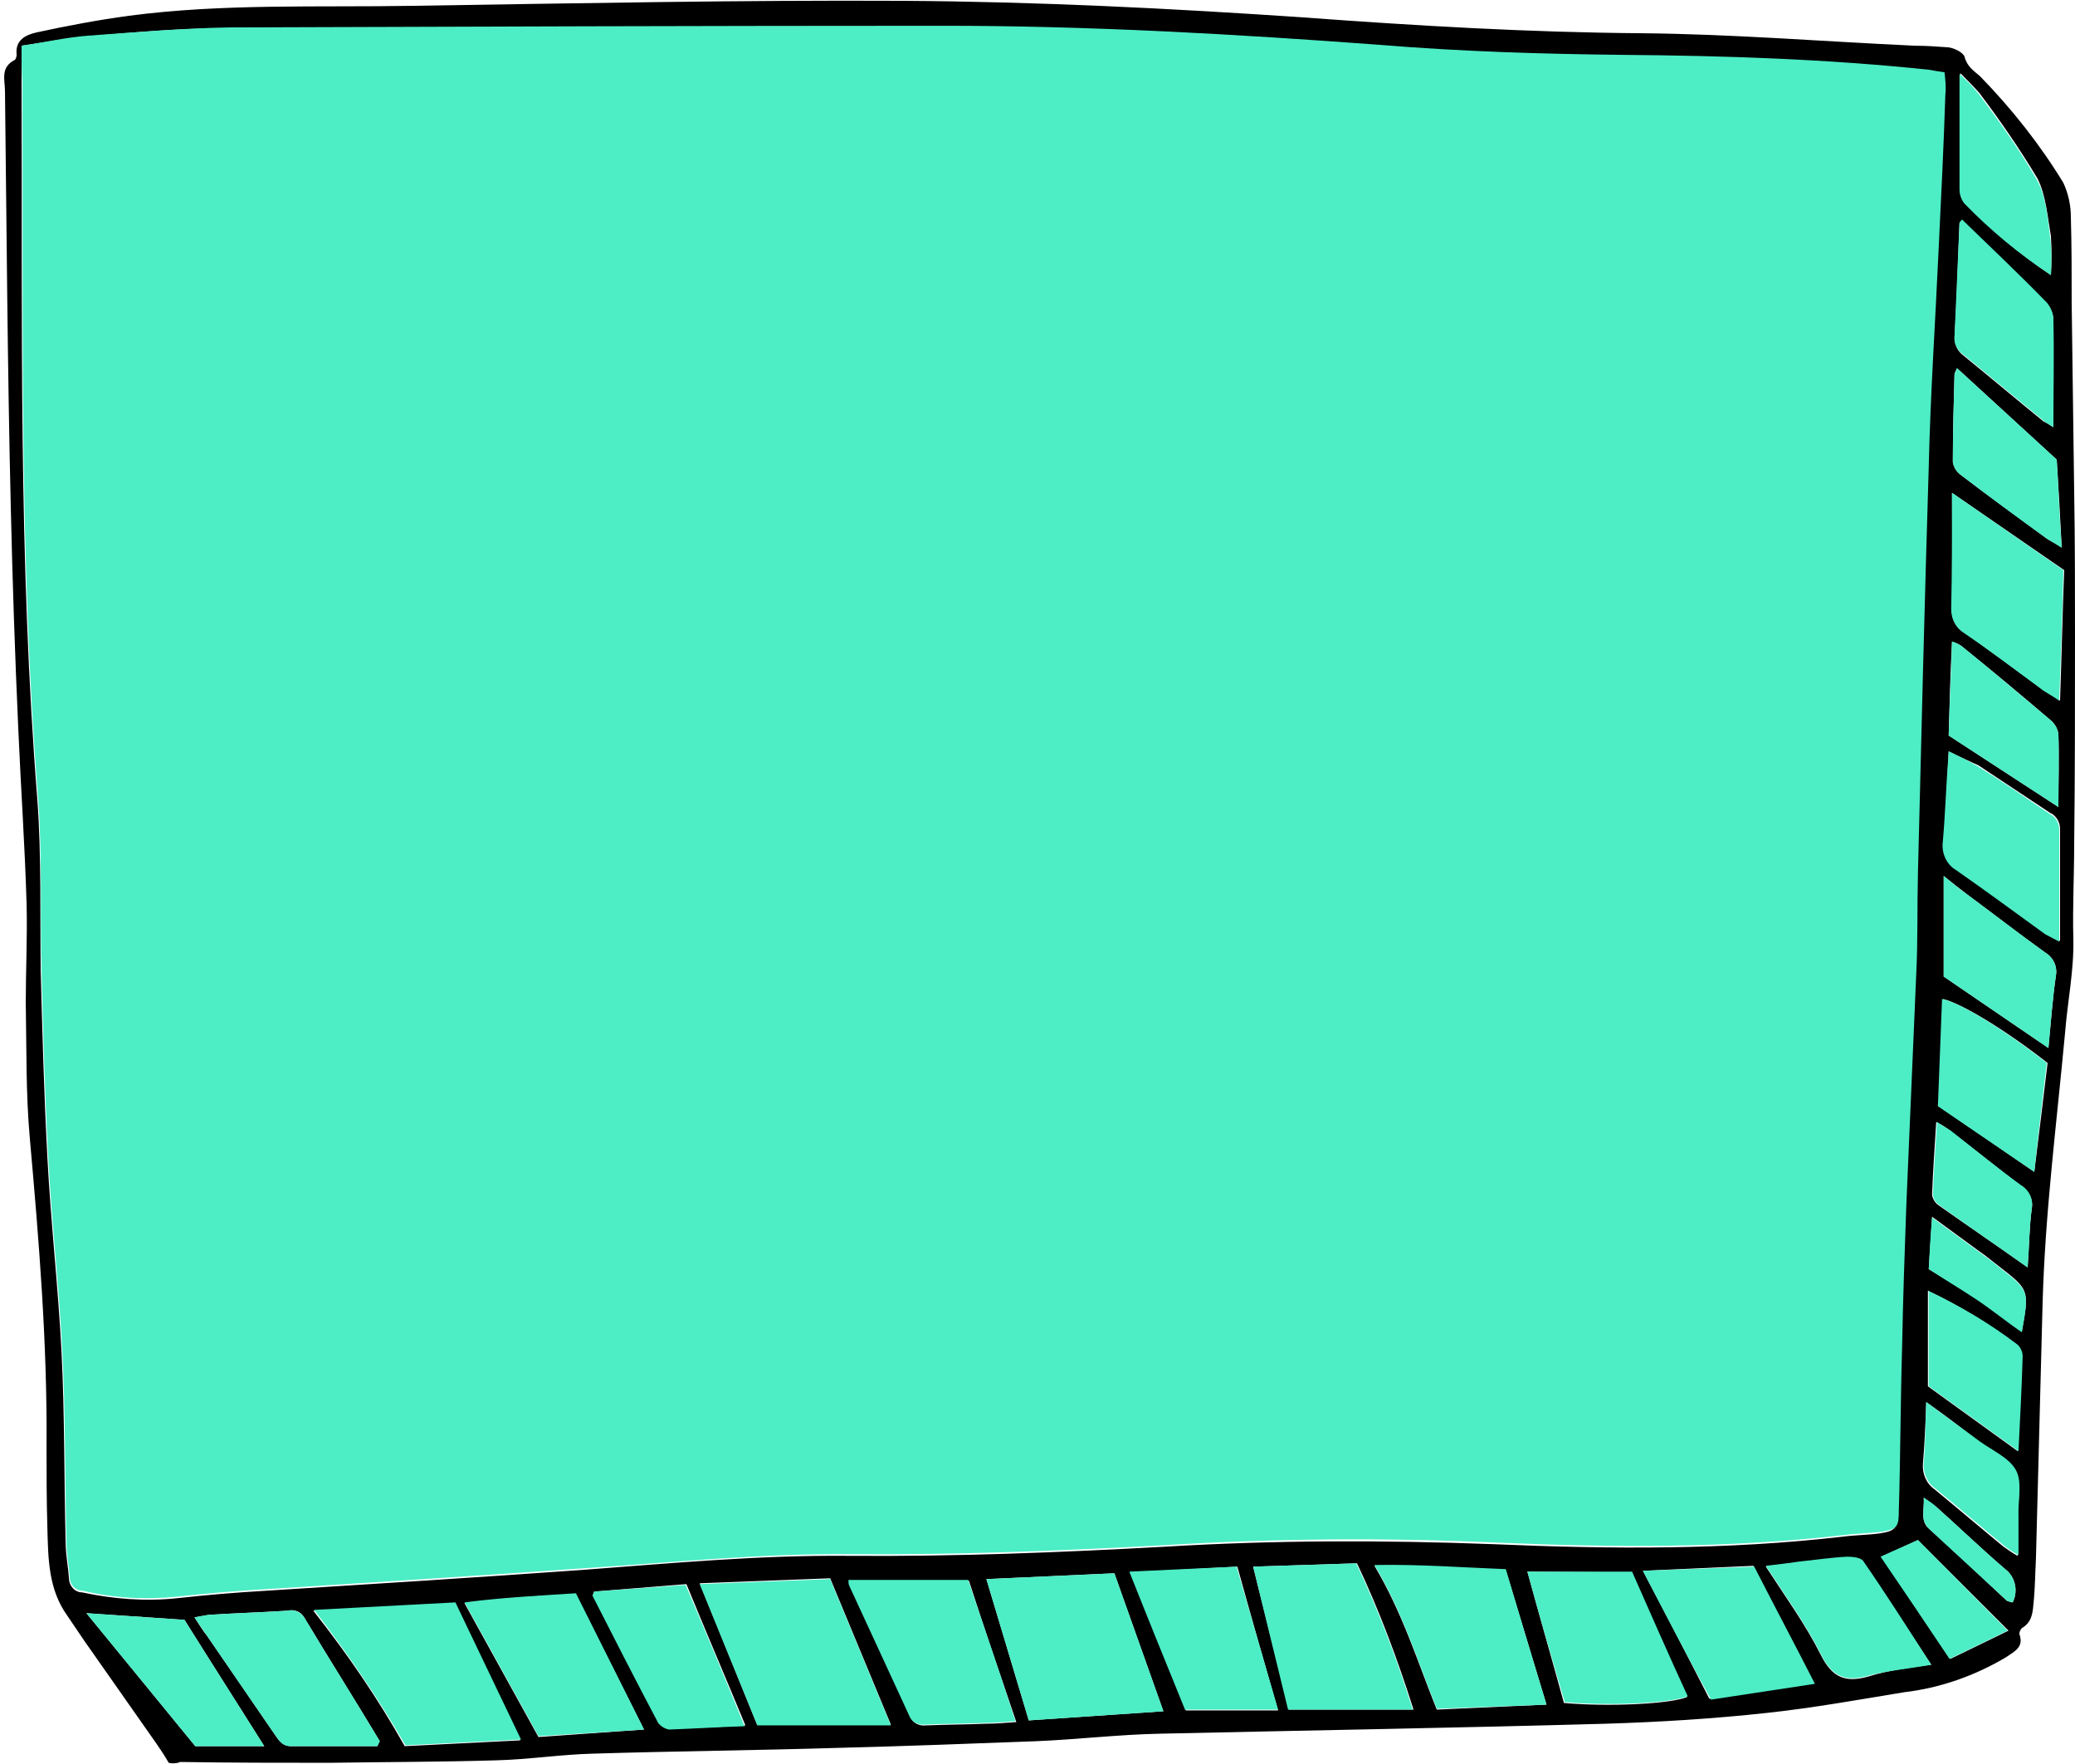
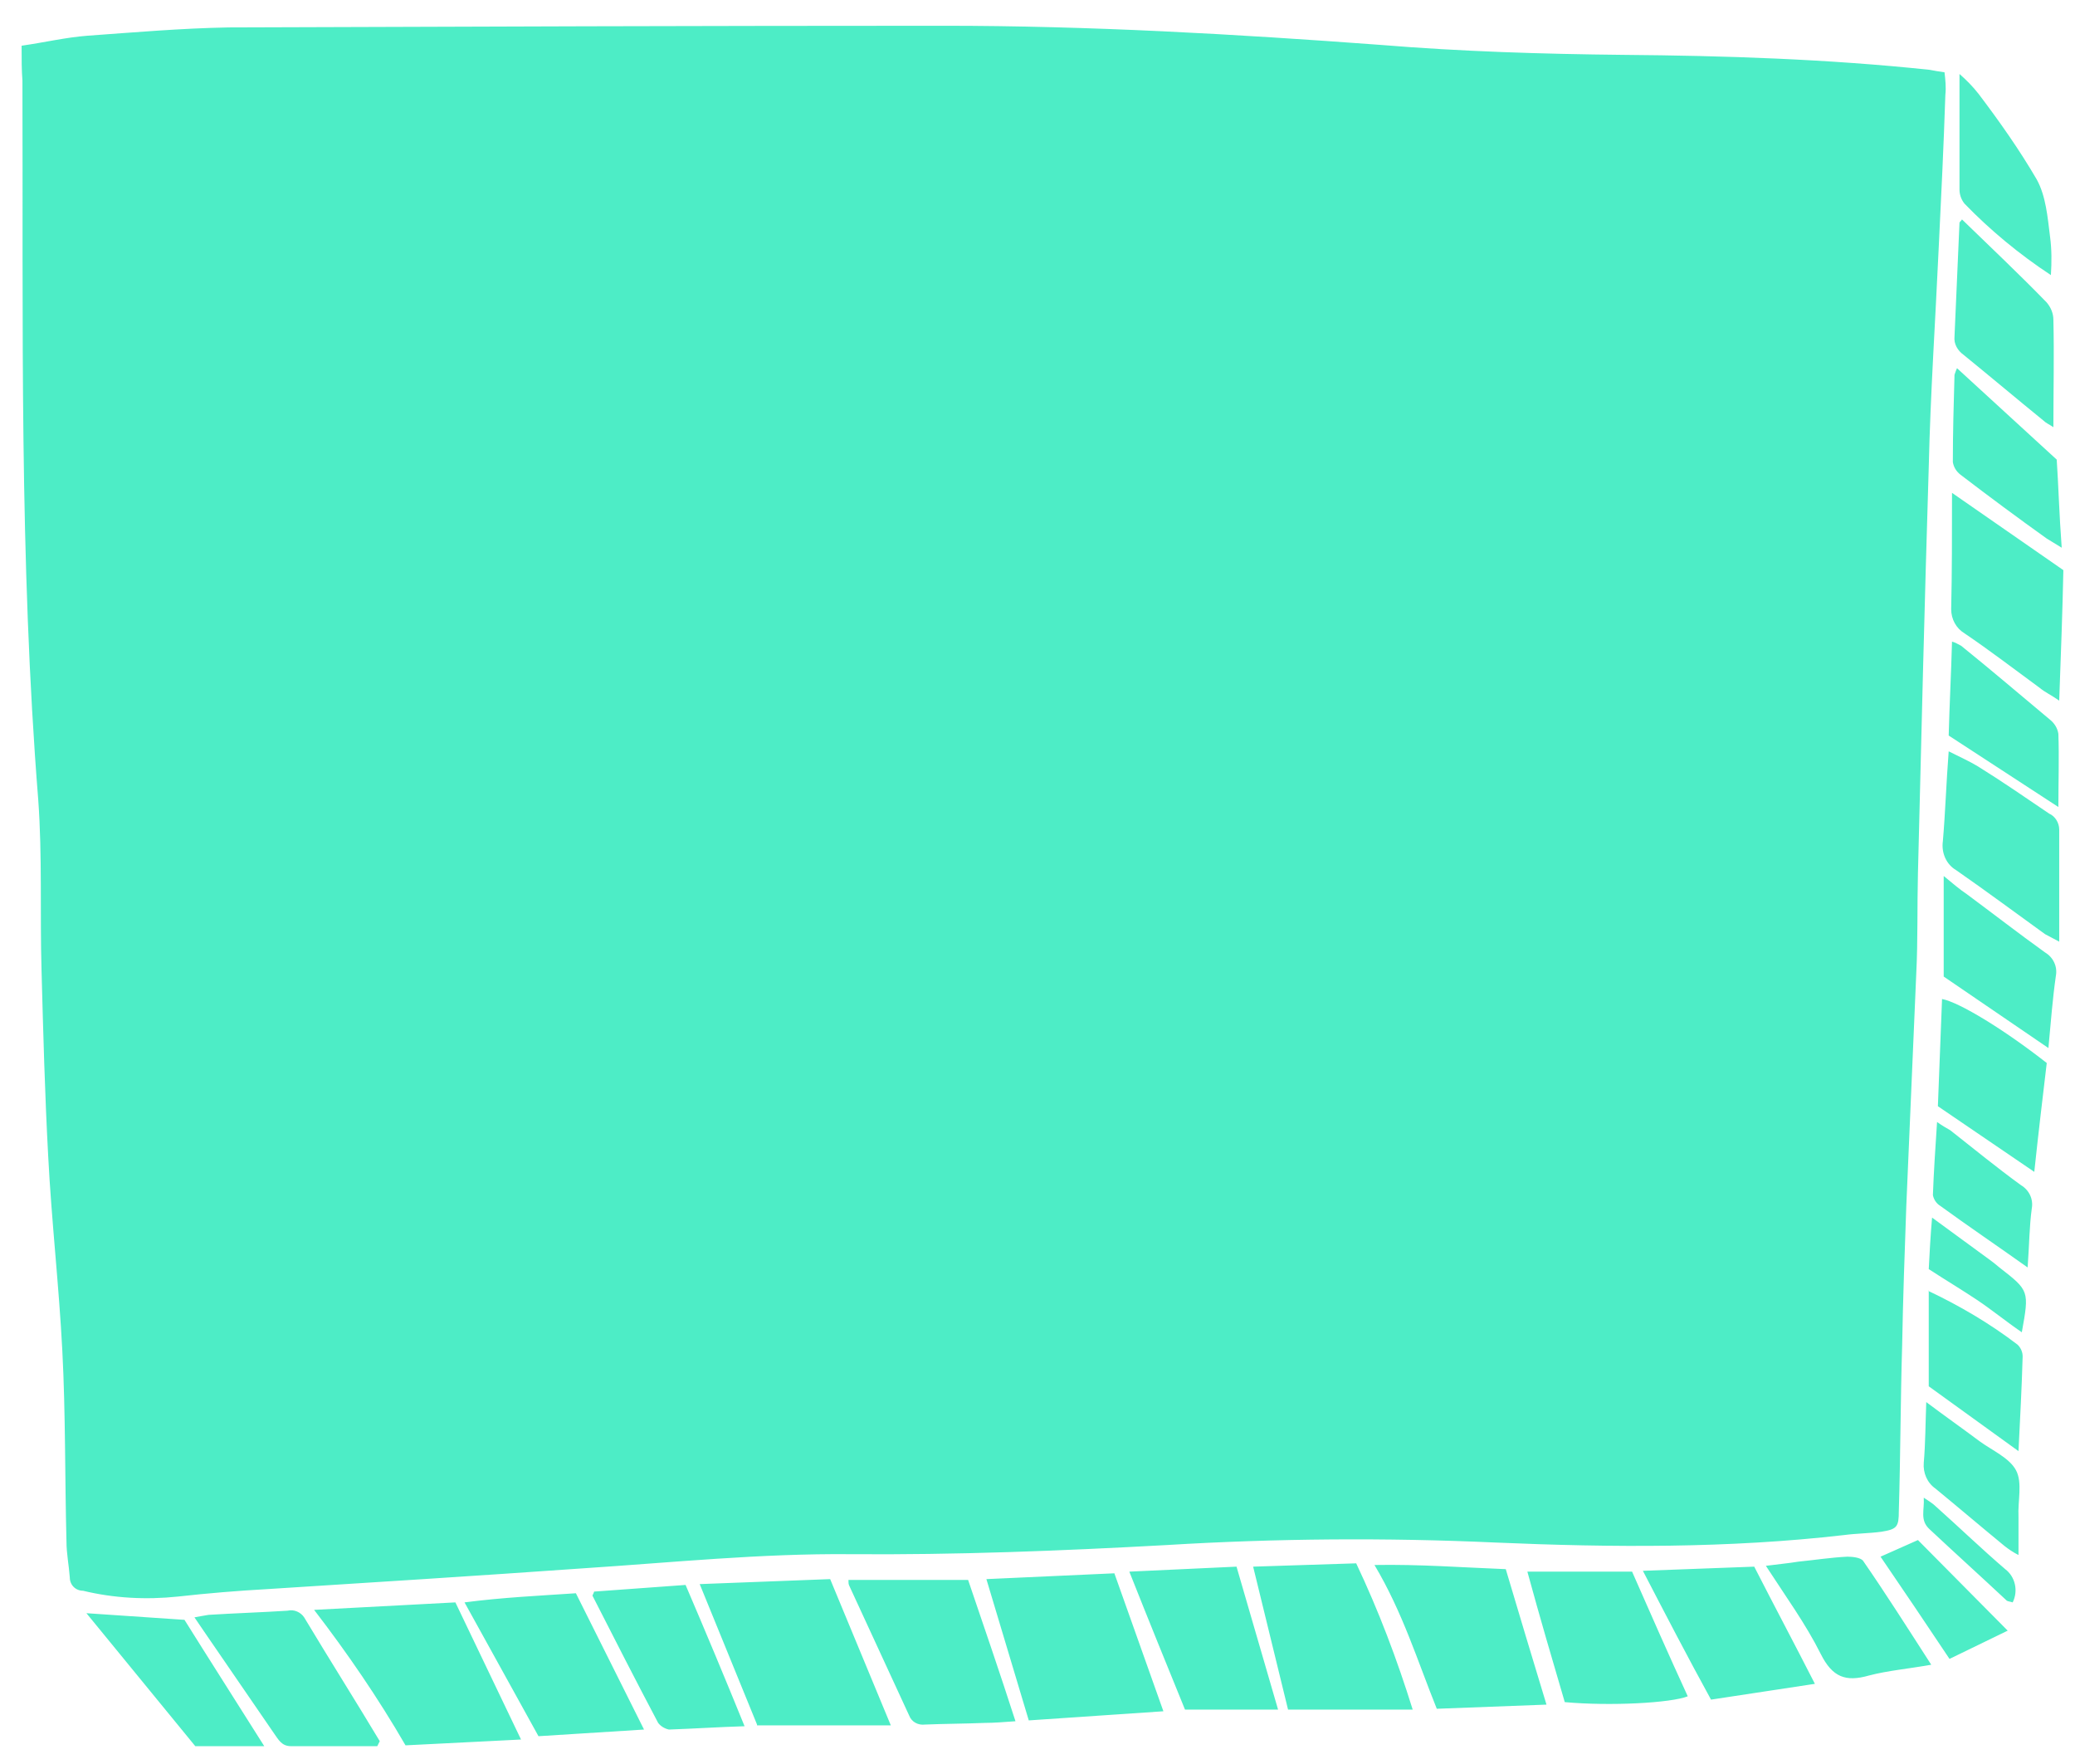
<svg xmlns="http://www.w3.org/2000/svg" fill="#000000" height="212.2" preserveAspectRatio="xMidYMid meet" version="1" viewBox="8.9 9.1 249.7 212.2" width="249.7" zoomAndPan="magnify">
  <g id="change1_1">
-     <path d="M29.2,221.2c-0.5-0.9-1-1.6-1.4-2.2l-8.7-12.4c-0.7-1-1.4-2.1-2.1-3.1c-2.3-3.2-2.3-6.9-2.4-10.6 c-0.1-3.3-0.1-6.6-0.1-9.8c0.1-12.3-0.9-24.6-2-36.9c-0.5-5.5-0.4-11-0.5-16.5c0-3.9,0.2-7.8,0.1-11.8c-0.2-7-0.7-14.1-1-21.1 c-0.4-8.9-0.7-17.8-0.9-26.6C9.8,53.5,9.7,36.8,9.5,20.1c0-1.4-0.6-2.9,1.2-3.8c0.1-0.1,0.2-0.4,0.2-0.6c-0.2-1.8,1.1-2.4,2.4-2.7 c3.7-0.8,7.4-1.5,11.1-2c11.4-1.5,22.8-1,34.2-1.2c19.7-0.3,39.3-0.7,59-0.6c16.1,0.1,32.1,0.9,48.2,2c13.6,1,27.1,1.8,40.7,1.9 c10.9,0.1,21.9,1,32.8,1.5c1.4,0,2.7,0.1,4.1,0.2c0.7,0.1,1.7,0.6,1.9,1.1c0.3,1.2,1.1,1.7,1.9,2.4c3.8,3.9,7.2,8.2,10,12.8 c0.6,1.3,0.9,2.7,0.9,4.1c0.1,3.4,0.1,6.9,0.1,10.3c0.1,7.6,0.2,15.2,0.3,22.8c0.1,5.8,0.1,11.7,0.1,17.5c0,8.3,0,16.6-0.1,24.9 c0,3.8-0.2,7.5-0.1,11.3s-0.7,7.6-1,11.4c-1,10.8-2.4,21.6-2.7,32.5l-0.8,30.7c-0.1,1.8-0.1,3.6-0.3,5.5c-0.1,1.1-0.2,2.2-1.4,2.9 c-0.2,0.2-0.3,0.5-0.3,0.7c0.6,1.6-0.6,2.1-1.6,2.8c-3.7,2.2-7.9,3.7-12.2,4.2c-5.5,0.9-11,1.9-16.6,2.5c-6.4,0.7-12.9,1.1-19.4,1.3 c-17.9,0.5-35.8,0.8-53.7,1.2c-4.9,0.1-9.9,0.7-14.8,0.9c-7.9,0.3-15.8,0.6-23.7,0.8c-9.9,0.3-19.8,0.4-29.7,0.7 c-3.8,0.1-7.7,0.7-11.5,0.8c-6.7,0.2-13.4,0.2-20.1,0.3c-6,0-12,0-18-0.1C30.1,221.3,29.6,221.3,29.2,221.2z M11.5,14.6v4.2 c0.1,28.9-0.4,57.7,1.9,86.6c0.5,6.8,0.3,13.8,0.4,20.6c0.2,7.4,0.4,14.9,0.8,22.3c0.4,7.8,1.3,15.6,1.7,23.4 c0.4,7.7,0.3,15.4,0.5,23c0,1.4,0.3,2.9,0.4,4.3c0,0.9,0.7,1.7,1.6,1.7c3.7,0.8,7.6,1.1,11.4,0.7c3.6-0.4,7.2-0.7,10.7-0.9 c12.7-0.8,25.4-1.6,38-2.5c10.7-0.8,21.3-1.8,32.1-1.7c12.7,0.1,25.4-0.4,38.1-1.1c13.2-0.8,26.4-0.8,39.6-0.3 c14,0.6,28,0.7,41.9-0.9c1.5-0.2,3-0.2,4.5-0.4c1.9-0.3,2.1-0.6,2.1-2.5c0.1-6.6,0.2-13.3,0.4-19.9c0.1-5.6,0.3-11.2,0.5-16.8 c0.4-9.4,0.8-18.7,1.2-28c0.1-4,0.1-8,0.2-12c0.4-16.3,0.8-32.6,1.3-48.9c0.3-8.8,0.8-17.6,1.2-26.4c0.3-6.1,0.5-12.3,0.8-18.5 c0-0.9-0.1-1.7-0.1-2.7c-0.7-0.1-1.2-0.2-1.8-0.3c-12.3-1.3-24.6-1.7-36.9-1.8c-9.8-0.1-19.5-0.5-29.2-1.2 c-17.5-1.4-34.9-2.3-52.5-2.3c-28.7,0-57.4,0.1-86.1,0.2c-5.7,0-11.3,0.5-17,1C16.8,13.7,14.3,14.2,11.5,14.6z M100,216.6h16.1 l-7.3-17.6l-15.7,0.6L100,216.6z M127.6,199.1l5.1,17l16.2-1.1l-5.9-16.6L127.6,199.1z M46.6,202.9c4.1,5.2,7.8,10.6,11,16.3 l13.9-0.7l-7.8-16.5L46.6,202.9z M159.7,197.6l4.3,17.2h15c-1.9-6-4.1-11.9-6.8-17.6L159.7,197.6z M195,214.2 c-1.7-5.6-3.3-10.9-4.9-16.2c-5.2-0.2-10.4-0.6-15.8-0.5c3.4,5.7,5.2,11.6,7.5,17.3L195,214.2z M111.1,199.2c0,0.3,0,0.5,0.1,0.8 c2.4,5.2,4.9,10.4,7.2,15.6c0.3,0.8,1.1,1.2,1.9,1.1c2.4-0.1,4.8-0.1,7.2-0.2c1.2,0,2.3-0.1,3.7-0.2c-2-5.9-3.9-11.4-5.7-17H111.1z M86.4,217.2l-8.2-16.3c-4.4,0.2-8.8,0.5-13.4,1.1l8.9,16.1L86.4,217.2z M192.7,198.2c1.5,5.5,3,10.7,4.4,15.8 c5.5,0.5,12.8,0.1,14.8-0.7c-2.2-5-4.4-10-6.7-15L192.7,198.2z M243.8,68.4c0,5,0.1,9.5,0,14c-0.1,1.2,0.5,2.3,1.6,2.9 c3.1,2.2,6.1,4.4,9.1,6.6c0.6,0.4,1.3,0.8,2.3,1.5c0.2-5.6,0.3-10.7,0.5-15.7L243.8,68.4z M157.8,197.6l-12.9,0.7 c2.3,5.7,4.5,11.1,6.7,16.6h11.1C161,209,159.4,203.4,157.8,197.6L157.8,197.6z M54.3,219.2l0.3-0.6c-3-5-6.1-9.9-9.1-14.9 c-0.4-0.7-1.2-1-2-0.8c-3.2,0.2-6.4,0.3-9.5,0.5c-0.6,0.1-1.1,0.2-1.7,0.3c0.6,0.9,1,1.6,1.5,2.2c2.7,3.9,5.4,7.9,8.1,11.8 c0.5,0.7,0.9,1.5,2,1.5C47.4,219.2,50.9,219.2,54.3,219.2z M206.6,198.1c2.8,5.3,5.4,10.3,8,15.4l12.6-1.9 c-2.5-4.9-4.9-9.4-7.3-14.1L206.6,198.1z M243.4,99.5c-0.2,3.9-0.3,7.3-0.6,10.7c-0.2,1.4,0.4,2.7,1.6,3.5c3.6,2.5,7.1,5.1,10.7,7.7 c0.5,0.3,1.1,0.7,1.7,0.9v-13.5c0-0.8-0.5-1.6-1.2-1.9c-2.9-1.9-5.7-3.8-8.6-5.7C245.9,100.7,244.8,100.2,243.4,99.5z M80.4,200.6 c-0.1,0.3-0.2,0.4-0.1,0.4c2.6,5.1,5.2,10.2,7.9,15.3c0.3,0.5,0.7,0.8,1.3,0.8c2.9-0.1,5.8-0.2,9.1-0.4c-2.4-5.8-4.8-11.4-7.1-17 L80.4,200.6z M256,60.5V47.7c0-0.8-0.3-1.5-0.8-2.1c-3.4-3.4-6.8-6.7-10.2-10c-0.2,0.2-0.3,0.3-0.3,0.4c-0.2,4.5-0.3,9.1-0.6,13.7 c0,0.9,0.4,1.7,1.1,2.2c3.2,2.6,6.4,5.3,9.6,7.9C255.3,60,255.6,60.3,256,60.5z M253.7,150.1c0.6-4.7,1.1-9,1.6-13.1 c-5.1-4-10.4-7.2-12.6-7.7l-0.5,12.9L253.7,150.1z M241.3,209.4c-2.9-4.4-5.5-8.5-8.2-12.4c-0.3-0.4-1.2-0.6-1.9-0.5 c-2,0.1-3.9,0.4-5.9,0.6c-1.2,0.1-2.4,0.3-3.9,0.5c2.4,3.7,4.8,7,6.6,10.6c1.4,2.8,3,3.4,5.8,2.6C236,210.1,238.4,209.8,241.3,209.4 L241.3,209.4z M242.8,126.6l12.6,8.6c0.3-3.1,0.5-5.9,0.9-8.7c0.2-1.1-0.3-2.2-1.3-2.8c-3.2-2.3-6.3-4.7-9.4-7 c-0.9-0.7-1.7-1.3-2.8-2.2L242.8,126.6z M19.3,203.2l13.1,16h8.3c-3.4-5.4-6.6-10.4-9.6-15.2L19.3,203.2z M257,75 c-0.2-4-0.4-7.6-0.6-10.6l-12-11c-0.1,0.3-0.3,0.5-0.3,0.8c-0.1,3.5-0.2,7-0.2,10.5c0.1,0.6,0.4,1.1,0.9,1.5 c3.4,2.6,6.9,5.1,10.4,7.7C255.6,74.2,256.2,74.4,257,75z M243.4,97.6l13.2,8.6c0-3.1,0.1-6,0-8.8c-0.1-0.7-0.5-1.3-1-1.7 c-3.5-3-7.1-6-10.7-8.9c-0.3-0.2-0.7-0.4-1.1-0.5C243.6,90.1,243.5,93.8,243.4,97.6z M255.7,42.2c0.1-1.6,0.1-3.1,0-4.7 c-0.4-2.3-0.6-4.9-1.6-6.9c-2.1-3.5-4.5-7-7-10.3c-0.7-0.8-1.5-1.6-2.3-2.4v13.8c0,0.6,0.2,1.2,0.6,1.7 C248.5,36.8,252,39.7,255.7,42.2z M240.9,164.4v11.5l10.8,7.8c0.2-4.1,0.4-7.7,0.5-11.4c0-0.5-0.2-1.1-0.6-1.4 C248.3,168.4,244.7,166.2,240.9,164.4z M240.7,177.8c-0.1,2.8-0.2,5.1-0.4,7.4c-0.1,1.2,0.4,2.4,1.4,3.1c2.8,2.3,5.5,4.6,8.3,6.9 c0.6,0.4,1.1,0.8,1.7,1.1v-4.6c0-1.9,0.5-4.1-0.3-5.6s-2.9-2.4-4.4-3.5C245.1,181,243.1,179.5,240.7,177.8z M252.9,161.6 c0.2-2.7,0.2-4.9,0.5-7.1c0.2-1.1-0.4-2.2-1.4-2.8c-2.9-2.2-5.6-4.4-8.5-6.6c-0.5-0.4-1-0.7-1.6-1c-0.2,3.2-0.4,6-0.5,8.8 c0.1,0.5,0.4,1,0.9,1.3C245.7,156.6,249.1,158.9,252.9,161.6L252.9,161.6z M239.7,194.4l-4.4,2c2.8,4.1,5.4,8.1,8.3,12.3l7-3.4 L239.7,194.4z M241,161.8c2,1.2,3.9,2.4,5.8,3.6s3.6,2.6,5.4,3.9c0.9-5,0.9-5-2.7-7.8c-0.8-0.6-1.6-1.3-2.5-1.9l-5.6-4.1L241,161.8z M251.1,201.9c0.7-1.4,0.3-3.1-0.9-4c-2.8-2.4-5.5-5-8.3-7.5c-0.4-0.3-0.8-0.6-1.5-1.1c0.1,1.5-0.5,2.8,0.7,3.8 c3.1,2.8,6.2,5.7,9.3,8.6C250.7,201.8,250.9,201.9,251.1,201.9L251.1,201.9z" fill="#000000" />
-   </g>
+     </g>
  <g id="change2_1">
    <path d="M11.5,14.6c2.8-0.4,5.3-1,7.9-1.2c5.6-0.4,11.3-0.9,17-1c28.7-0.1,57.4-0.2,86.1-0.2c17.5,0,35,1,52.5,2.3 c9.7,0.8,19.5,1.1,29.2,1.2c12.3,0.1,24.6,0.5,36.9,1.8c0.5,0.1,1.1,0.2,1.8,0.3c0.1,0.9,0.2,1.8,0.1,2.7 c-0.2,6.1-0.5,12.3-0.8,18.4c-0.4,8.8-1,17.6-1.2,26.4c-0.5,16.3-0.9,32.6-1.3,48.9c-0.1,4,0,8-0.2,12c-0.4,9.4-0.8,18.7-1.2,28 c-0.2,5.6-0.4,11.2-0.5,16.8c-0.2,6.6-0.2,13.3-0.4,19.9c0,1.9-0.2,2.2-2.1,2.5c-1.5,0.2-3,0.2-4.5,0.4c-13.9,1.6-27.9,1.5-41.9,0.9 c-13.2-0.6-26.4-0.5-39.6,0.3c-12.7,0.7-25.4,1.2-38.1,1.1c-10.7-0.1-21.4,1-32.1,1.7c-12.7,0.9-25.4,1.7-38,2.5 c-3.6,0.2-7.2,0.5-10.8,0.9c-3.8,0.4-7.7,0.2-11.4-0.7c-0.9,0-1.6-0.7-1.6-1.6c-0.1-1.4-0.4-2.9-0.4-4.3c-0.2-7.7-0.1-15.4-0.5-23 c-0.4-7.8-1.3-15.6-1.7-23.4c-0.4-7.4-0.6-14.9-0.8-22.3c-0.2-6.9,0.1-13.8-0.4-20.6c-2.3-28.8-1.8-57.7-1.9-86.5 C11.5,17.5,11.5,16.3,11.5,14.6z M100,216.6l-6.9-16.9l15.7-0.6l7.3,17.6H100z M127.6,199.1l15.4-0.7l5.9,16.6l-16.2,1.1 L127.6,199.1z M46.7,202.8l17-0.9l7.9,16.5l-13.9,0.7C54.4,213.4,50.7,208,46.7,202.8z M159.7,197.6l12.4-0.4 c2.7,5.7,4.9,11.5,6.8,17.6h-15L159.7,197.6z M195,214.2l-13.2,0.5c-2.3-5.7-4.1-11.6-7.5-17.3c5.4-0.1,10.6,0.3,15.8,0.5 C191.7,203.3,193.3,208.6,195,214.2z M111,199.2h14.4c1.9,5.6,3.8,11.1,5.7,17c-1.4,0.1-2.6,0.2-3.7,0.2c-2.4,0.1-4.8,0.1-7.2,0.2 c-0.8,0.1-1.6-0.3-1.9-1.1c-2.4-5.2-4.8-10.4-7.2-15.6C111,199.7,111,199.5,111,199.2z M86.4,217.2L73.7,218l-8.9-16.1 c4.6-0.6,9-0.8,13.4-1.1L86.4,217.2z M192.7,198.2h12.6c2.2,5,4.4,10,6.7,15c-2,0.8-9.3,1.2-14.8,0.7 C195.7,208.8,194.2,203.7,192.7,198.2z M243.8,68.4l13.4,9.3c-0.1,5-0.3,10.1-0.5,15.7c-1-0.7-1.7-1-2.3-1.5c-3-2.2-6-4.5-9.1-6.6 c-1-0.6-1.6-1.7-1.6-2.9C243.8,78,243.8,73.5,243.8,68.4z M157.7,197.6c1.7,5.8,3.3,11.4,5,17.2h-11.2c-2.2-5.4-4.4-10.8-6.7-16.6 L157.7,197.6z M54.3,219.2H43.9c-1.1,0-1.5-0.8-2-1.5c-2.7-3.9-5.4-7.9-8.1-11.8c-0.4-0.6-0.9-1.3-1.5-2.2c0.5-0.1,1.1-0.2,1.7-0.3 c3.2-0.2,6.4-0.3,9.5-0.5c0.8-0.2,1.6,0.2,2,0.8c3,5,6.1,9.9,9.1,14.9L54.3,219.2z M206.6,198.1l13.4-0.5c2.4,4.7,4.8,9.2,7.3,14.1 l-12.5,1.9C212,208.5,209.4,203.5,206.6,198.1z M243.4,99.5c1.4,0.7,2.5,1.2,3.5,1.8c2.9,1.8,5.8,3.8,8.6,5.7 c0.7,0.3,1.2,1.1,1.2,1.9v13.5c-0.6-0.3-1.1-0.6-1.7-0.9c-3.6-2.6-7.1-5.2-10.7-7.7c-1.2-0.7-1.8-2.1-1.6-3.5 C243,106.8,243.1,103.4,243.4,99.5z M80.4,200.6l11-0.8c2.4,5.6,4.7,11.1,7.1,17c-3.2,0.1-6.2,0.3-9.1,0.4c-0.5-0.1-1-0.4-1.3-0.8 c-2.7-5.1-5.3-10.2-7.9-15.3C80.2,201,80.3,200.9,80.4,200.6z M256,60.5c-0.6-0.4-0.9-0.5-1.2-0.8c-3.2-2.6-6.4-5.3-9.6-7.9 c-0.7-0.5-1.2-1.3-1.1-2.2c0.2-4.5,0.4-9.1,0.6-13.7c0-0.1,0.2-0.2,0.3-0.4c3.4,3.3,6.9,6.6,10.2,10c0.5,0.6,0.8,1.3,0.8,2.1 C256.1,51.8,256,56,256,60.5z M253.7,150.1l-11.6-7.9l0.5-12.9c2.1,0.4,7.5,3.7,12.6,7.7C254.7,141.2,254.2,145.4,253.7,150.1z M241.3,209.4c-2.8,0.5-5.2,0.7-7.5,1.3c-2.8,0.8-4.4,0.2-5.8-2.6c-1.8-3.6-4.2-6.9-6.6-10.6c1.5-0.2,2.7-0.3,3.9-0.5 c2-0.2,3.9-0.5,5.9-0.6c0.6,0,1.6,0.1,1.9,0.5C235.8,200.8,238.4,204.9,241.3,209.4z M242.8,126.6v-12.1c1.1,0.9,1.9,1.6,2.8,2.2 c3.1,2.3,6.2,4.7,9.4,7c1,0.6,1.5,1.7,1.3,2.8c-0.4,2.8-0.6,5.5-0.9,8.7L242.8,126.6z M19.3,203.2l11.8,0.8c3,4.8,6.2,9.8,9.6,15.2 h-8.3L19.3,203.2z M257,75c-0.8-0.5-1.3-0.8-1.8-1.1c-3.5-2.5-7-5.1-10.4-7.7c-0.5-0.4-0.8-0.9-0.9-1.5c0-3.5,0.1-7,0.2-10.5 c0.1-0.3,0.2-0.6,0.3-0.8l12,11C256.6,67.3,256.7,71,257,75z M243.4,97.6c0.1-3.8,0.3-7.5,0.4-11.3c0.4,0.1,0.7,0.3,1.1,0.5 c3.6,2.9,7.1,5.9,10.7,8.9c0.5,0.4,0.9,1,1,1.7c0.1,2.9,0,5.7,0,8.8L243.4,97.6z M255.7,42.2c-3.8-2.5-7.3-5.4-10.4-8.6 c-0.4-0.5-0.6-1.1-0.6-1.7V18c0.8,0.7,1.6,1.5,2.3,2.4c2.5,3.3,4.9,6.7,7,10.3c1.1,2,1.3,4.5,1.6,6.9 C255.8,39.1,255.8,40.6,255.7,42.2z M240.9,164.4c3.8,1.8,7.4,3.9,10.8,6.5c0.4,0.4,0.6,0.9,0.6,1.4c-0.1,3.7-0.3,7.3-0.5,11.4 l-10.8-7.8V164.4z M240.7,177.8c2.4,1.8,4.4,3.2,6.4,4.7c1.5,1.1,3.6,2,4.4,3.5s0.2,3.7,0.3,5.6v4.6c-0.6-0.3-1.2-0.7-1.7-1.1 c-2.8-2.3-5.5-4.6-8.3-6.9c-1-0.7-1.5-1.9-1.4-3.1C240.6,182.8,240.6,180.5,240.7,177.8z M252.9,161.6c-3.8-2.7-7.2-5-10.5-7.4 c-0.5-0.3-0.8-0.8-0.9-1.3c0.1-2.8,0.3-5.7,0.5-8.8c0.7,0.5,1.1,0.7,1.6,1c2.8,2.2,5.6,4.5,8.5,6.6c1,0.6,1.5,1.7,1.3,2.8 C253.1,156.7,253.1,158.9,252.9,161.6z M239.7,194.4l10.8,10.9l-7,3.4c-2.8-4.2-5.5-8.2-8.3-12.3L239.7,194.4z M241,161.8 c0.1-1.9,0.2-3.9,0.4-6.2l5.6,4.1c0.8,0.6,1.7,1.2,2.5,1.9c3.6,2.8,3.6,2.8,2.7,7.8c-1.9-1.3-3.6-2.7-5.4-3.9S243,163.1,241,161.8z M251.1,201.9c-0.3-0.1-0.5-0.1-0.7-0.2c-3.1-2.9-6.2-5.7-9.3-8.6c-1.2-1.1-0.6-2.3-0.7-3.8c0.6,0.4,1.1,0.7,1.5,1.1 c2.8,2.5,5.5,5.1,8.3,7.5C251.4,198.8,251.8,200.5,251.1,201.9z" fill="#4dedc6" />
  </g>
</svg>